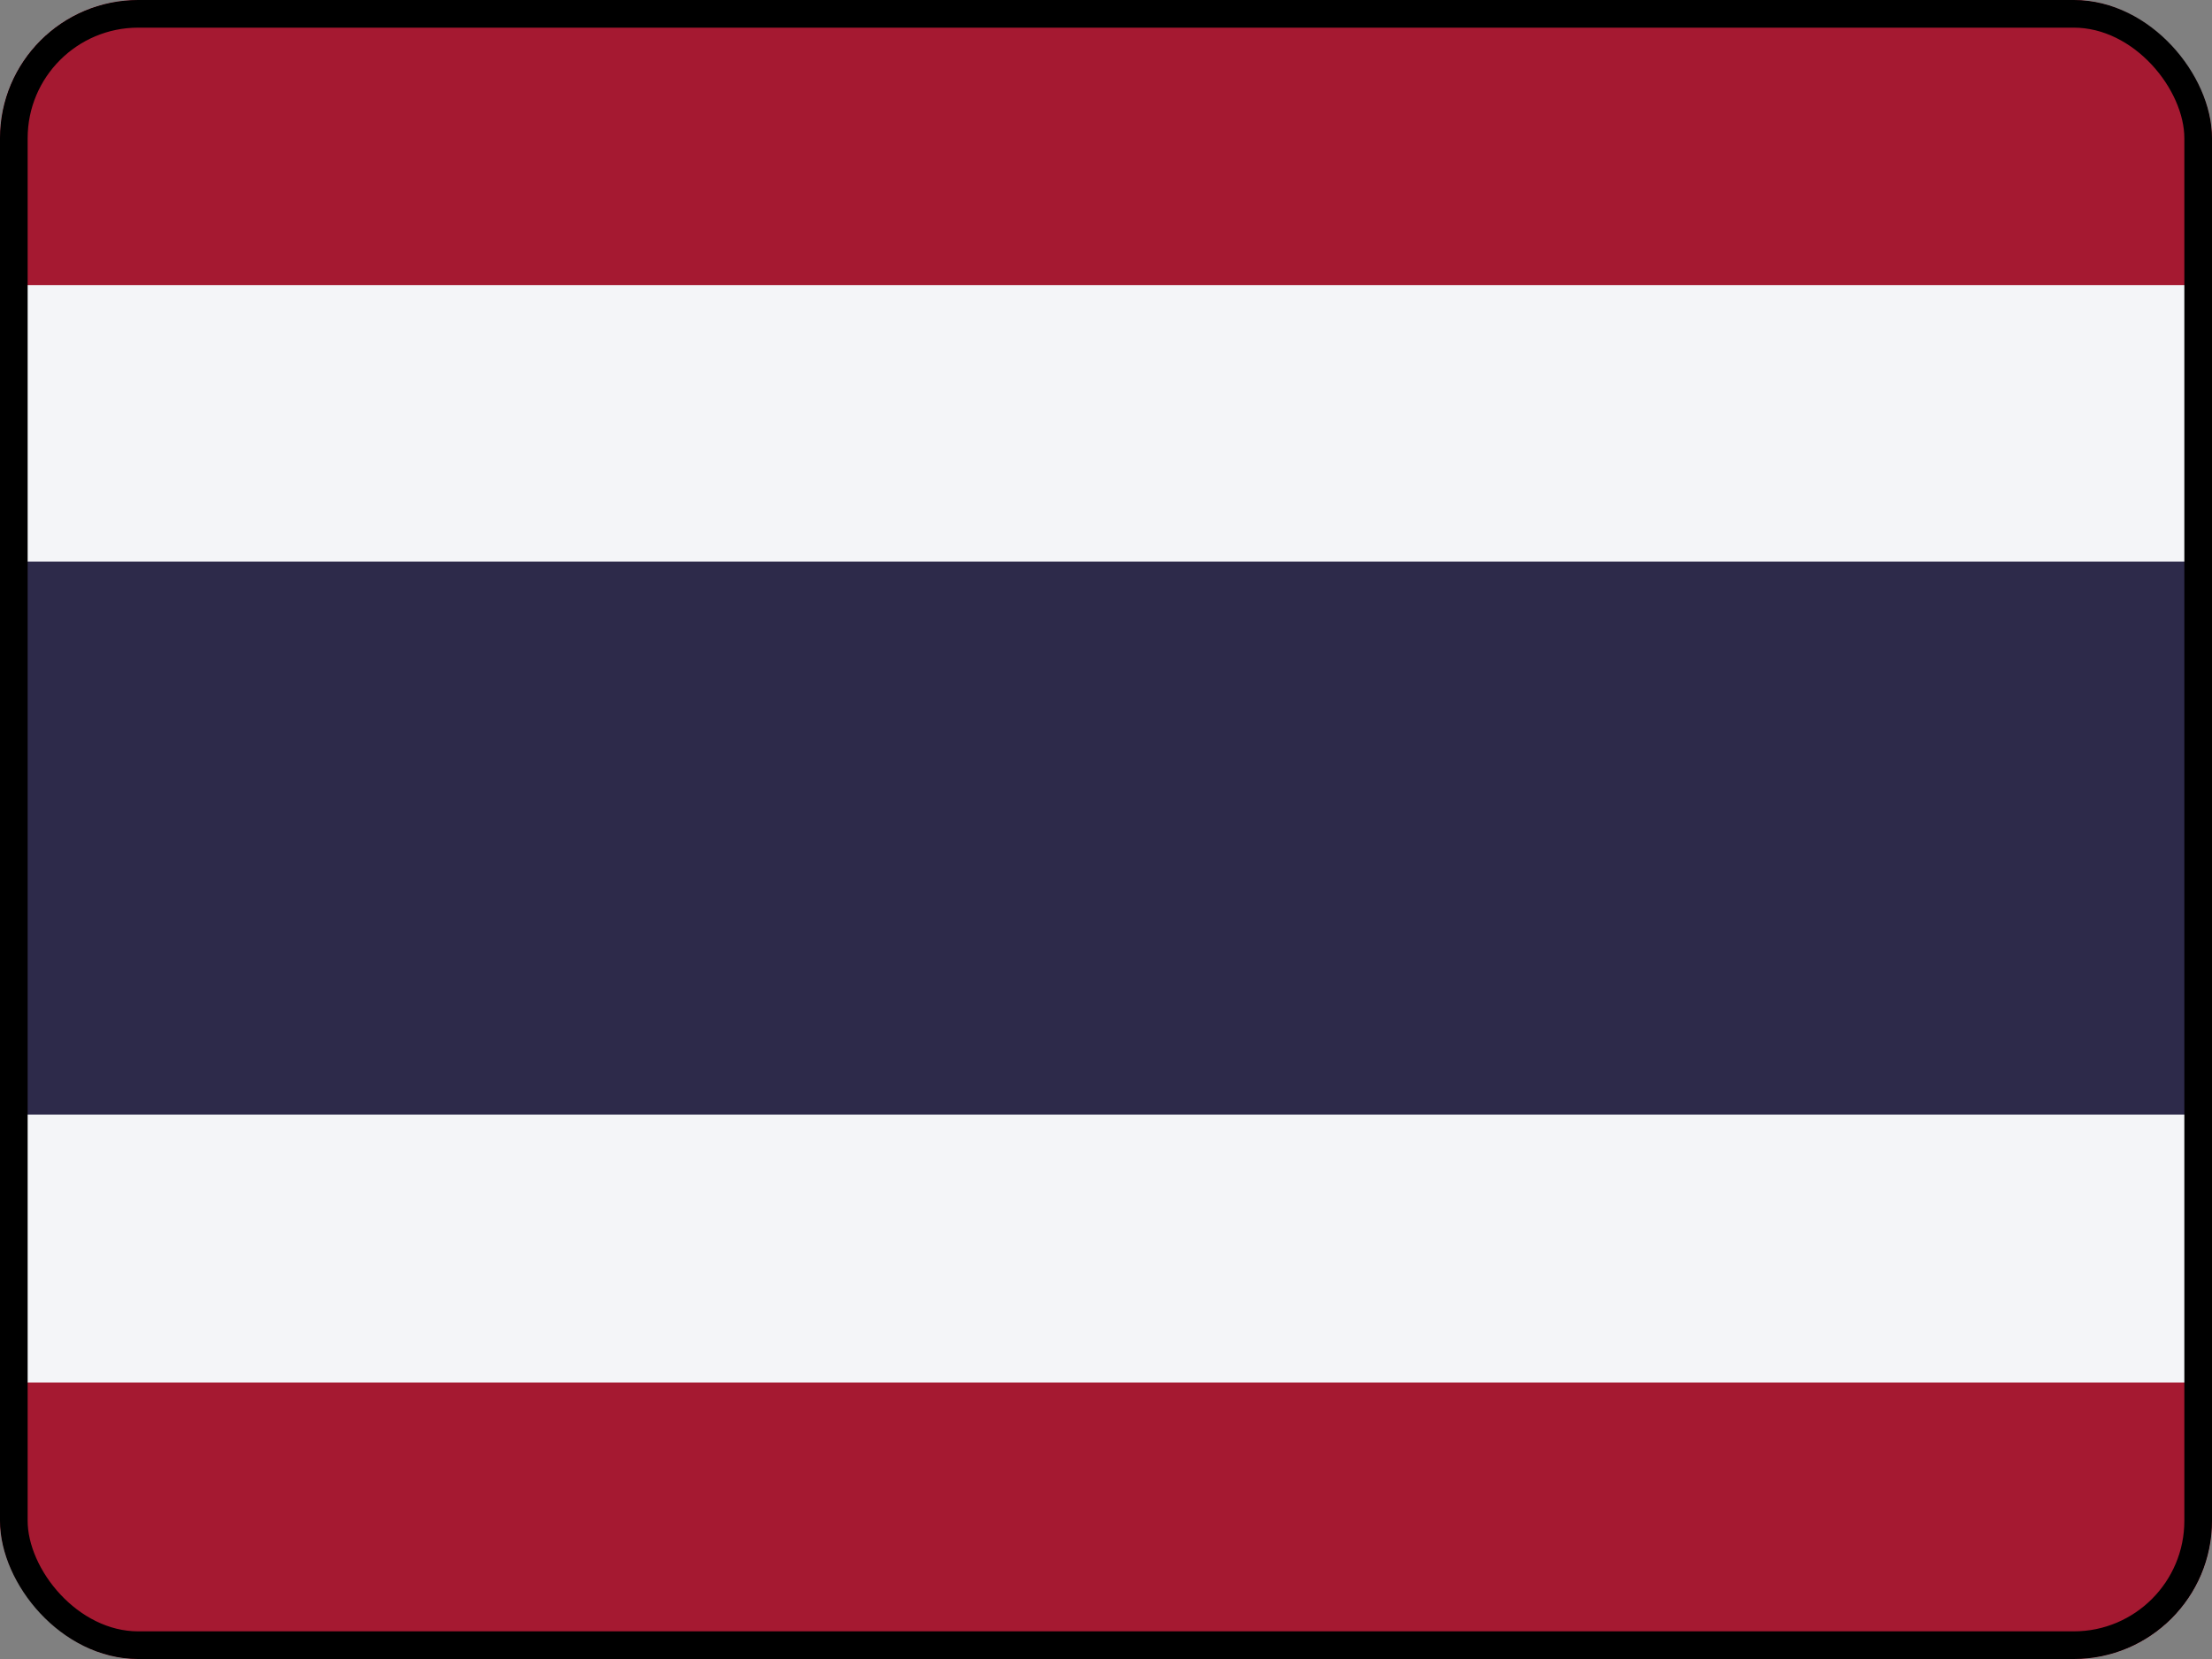
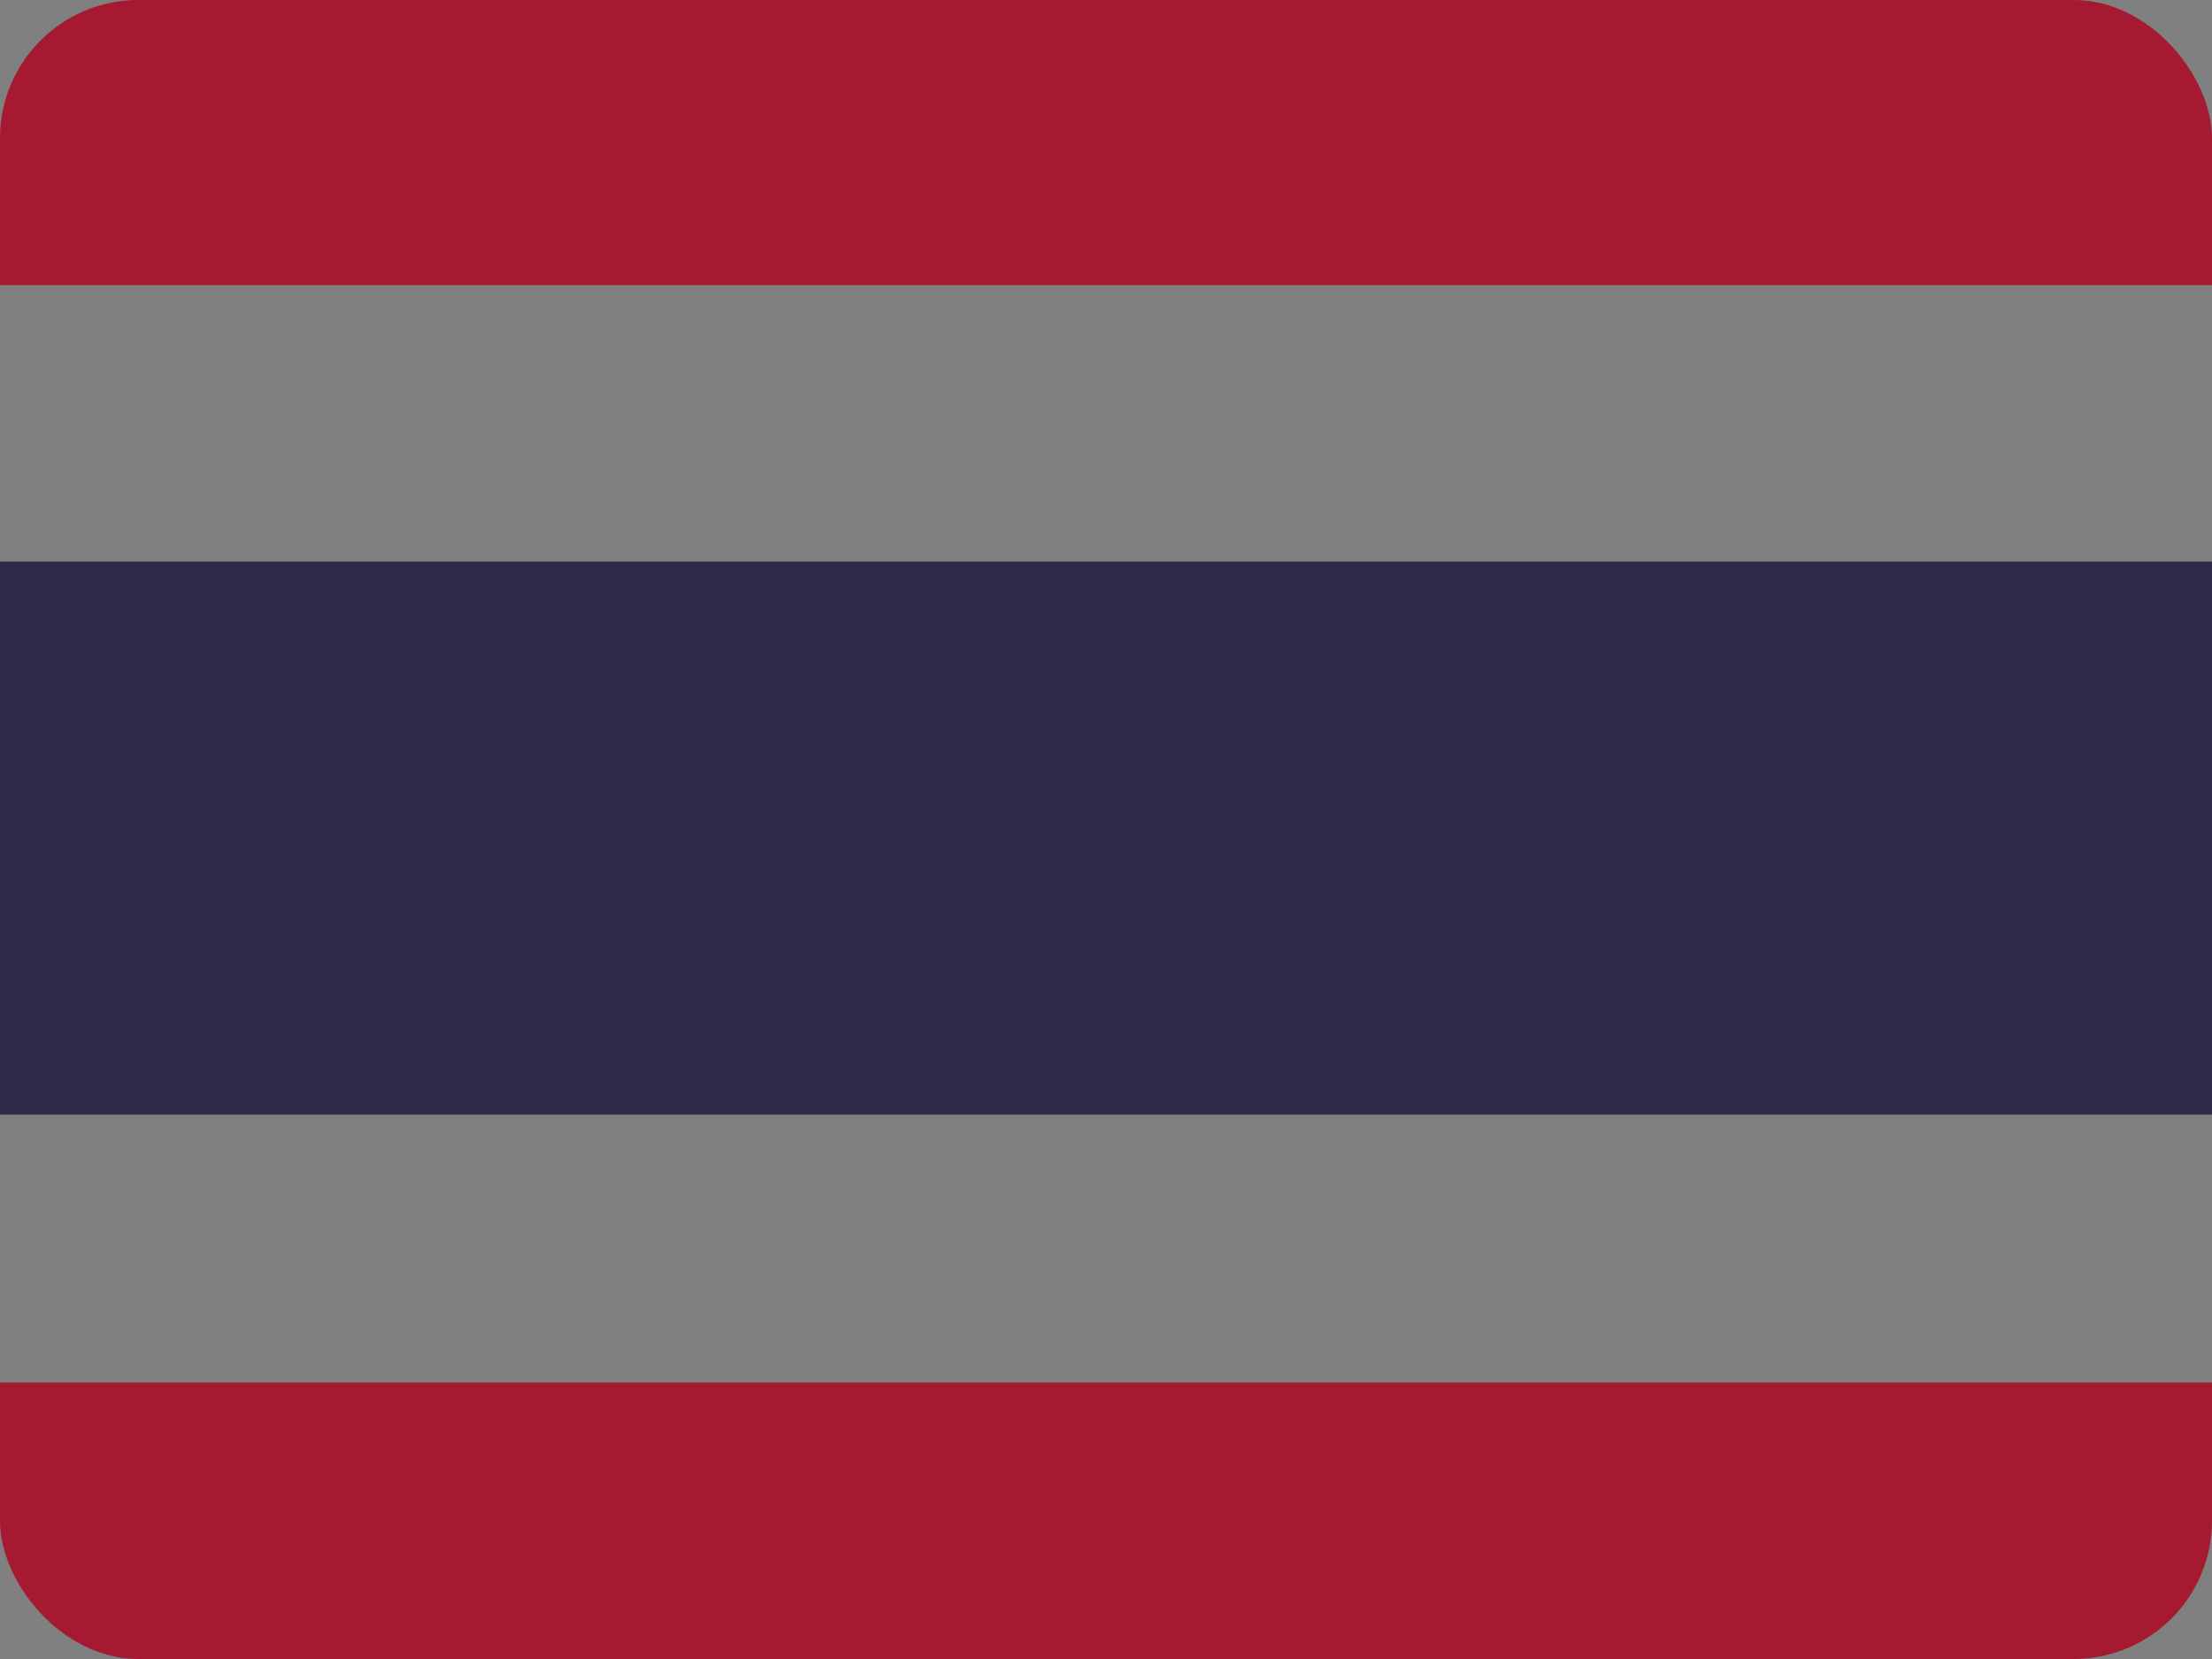
<svg xmlns="http://www.w3.org/2000/svg" width="16" height="12" viewBox="0 0 16 12" fill="none">
  <rect x="0" y="0" width="16" height="12" fill="#808080" stroke="none" />
  <g clip-path="url(#clip0_3369_90244)">
-     <path fill-rule="evenodd" clip-rule="evenodd" d="M0 0H16V12H0V0Z" fill="#F4F5F8" />
    <path fill-rule="evenodd" clip-rule="evenodd" d="M0 4.062H16V8.062H0V4.062Z" fill="#2D2A4A" />
    <path fill-rule="evenodd" clip-rule="evenodd" d="M0 0H16V2.062H0V0ZM0 10H16V12H0V10Z" fill="#A51931" />
  </g>
-   <rect x="0.1" y="0.1" width="15.8" height="11.8" rx="0.9" stroke="black" stroke-width="0.2" />
  <defs>
    <clipPath id="clip0_3369_90244">
      <rect width="16" height="12" rx="1" fill="white" />
    </clipPath>
  </defs>
</svg>